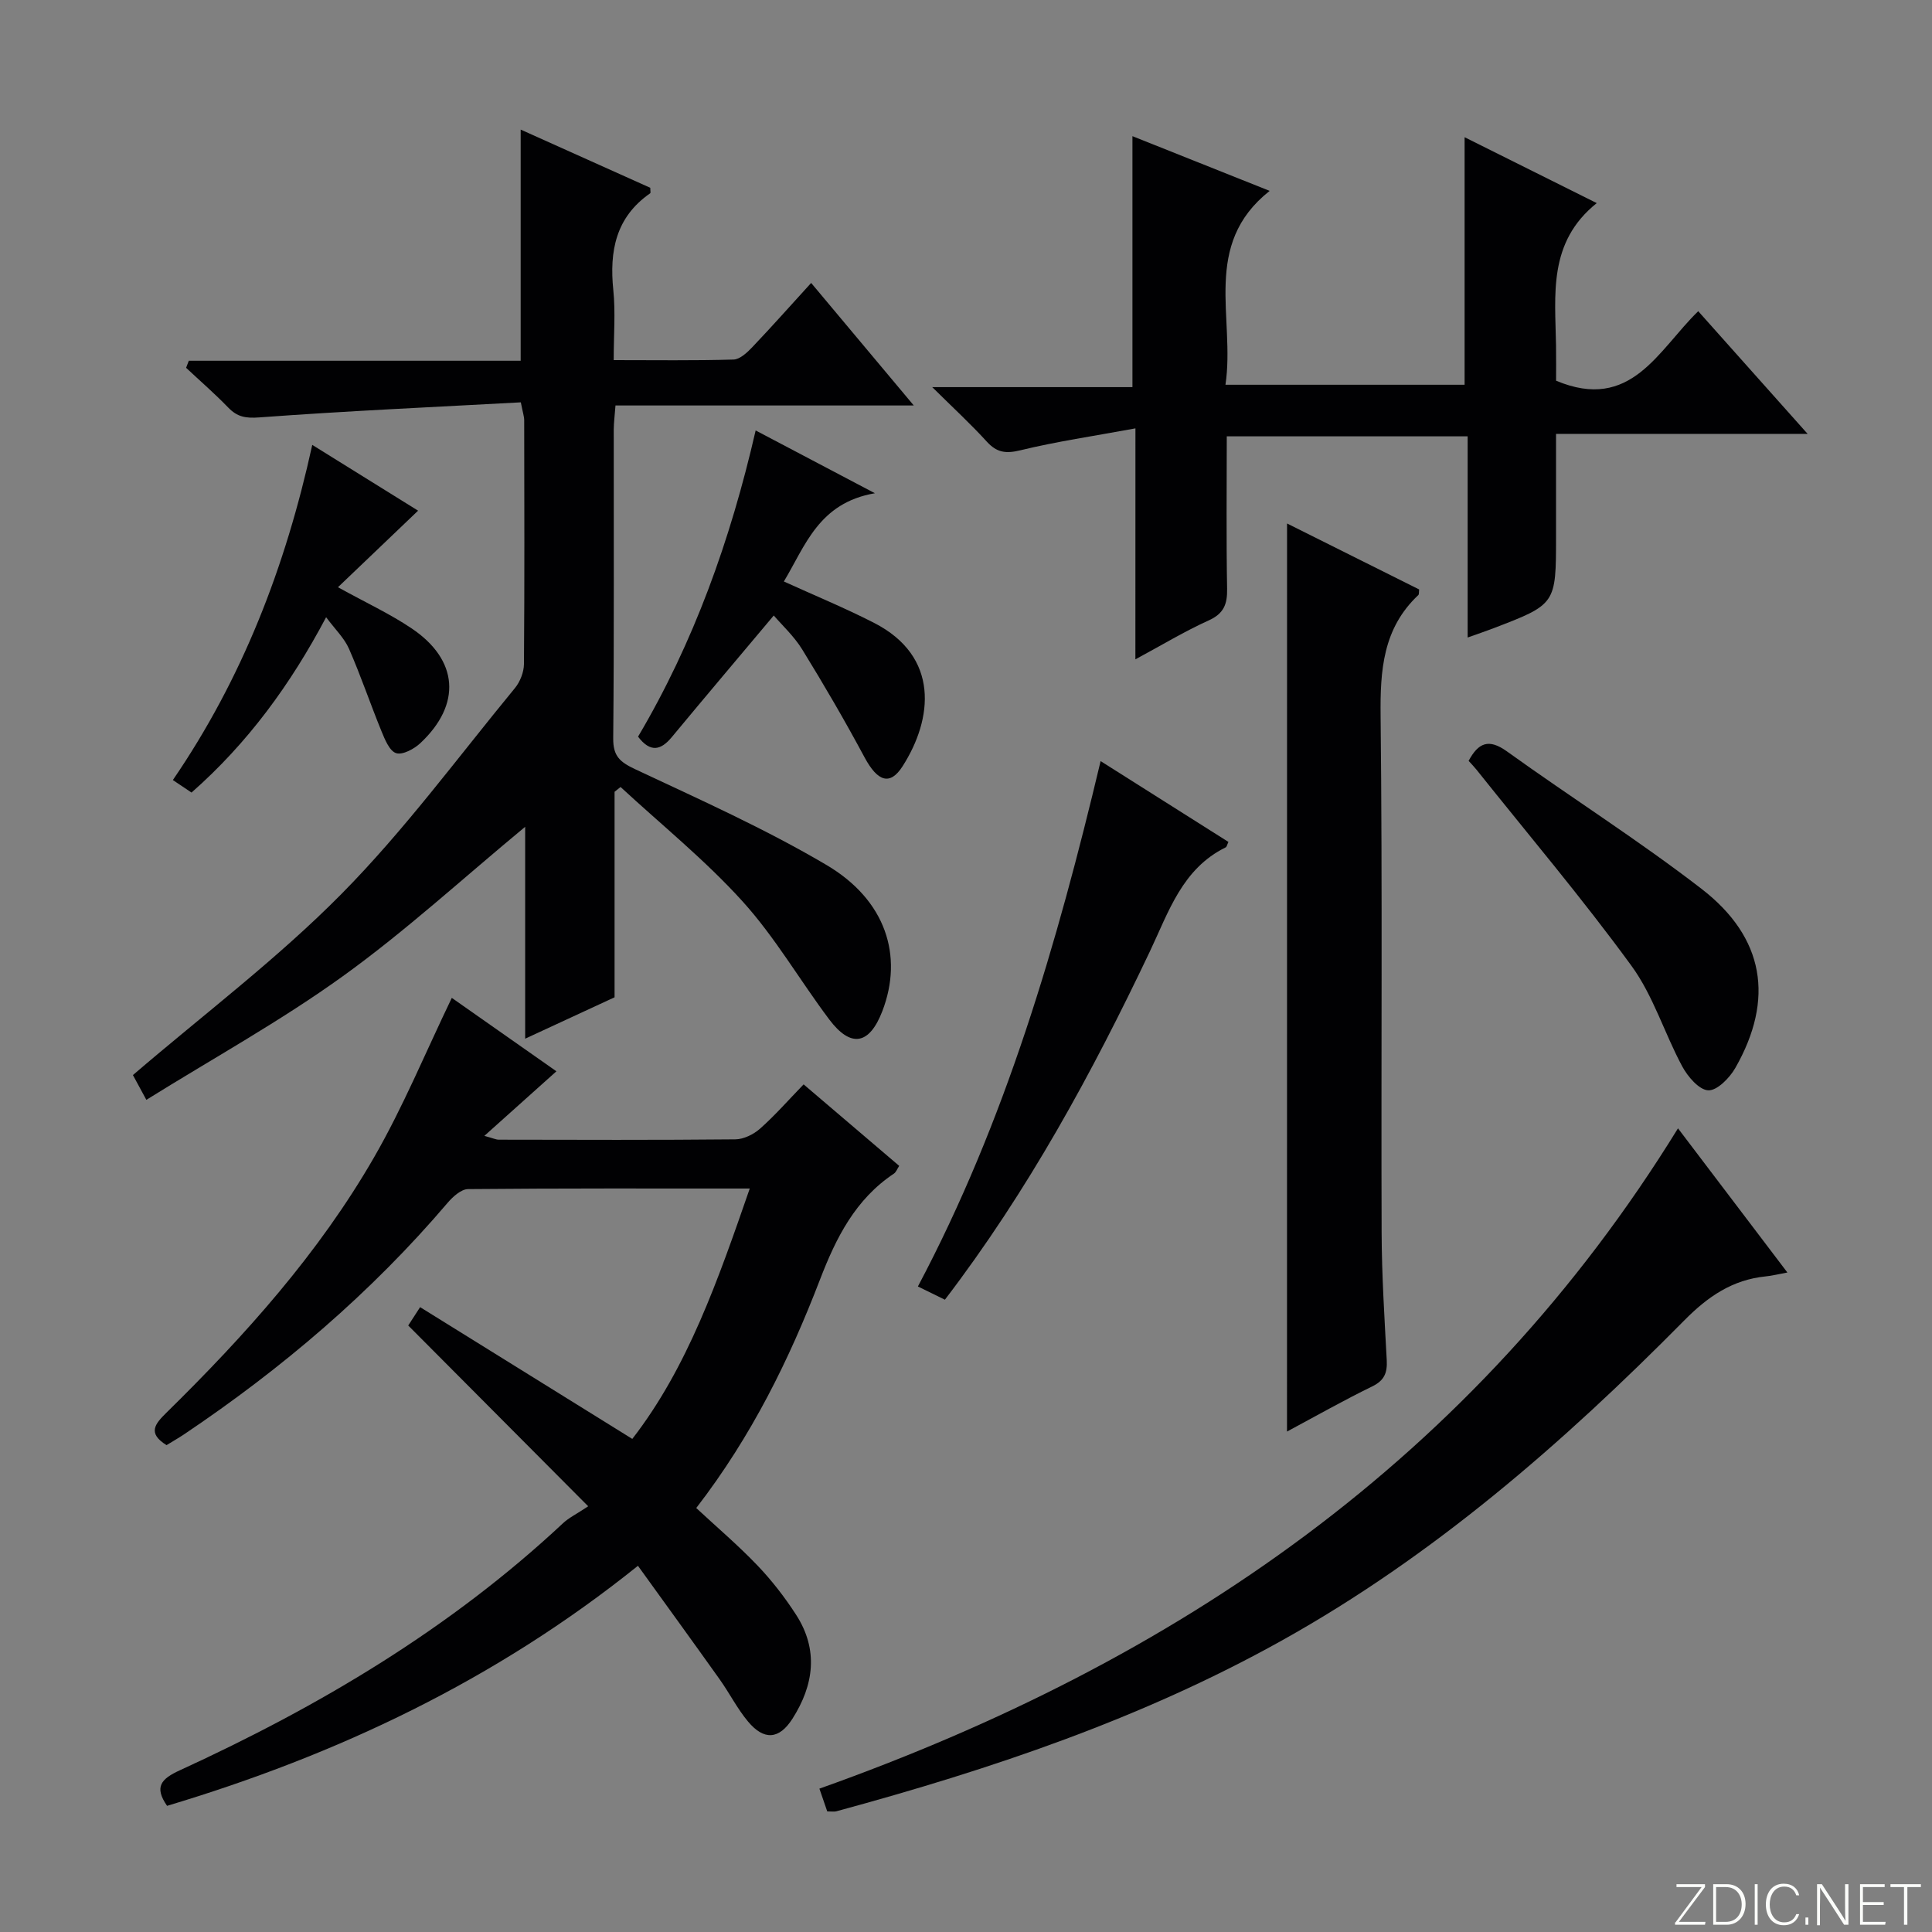
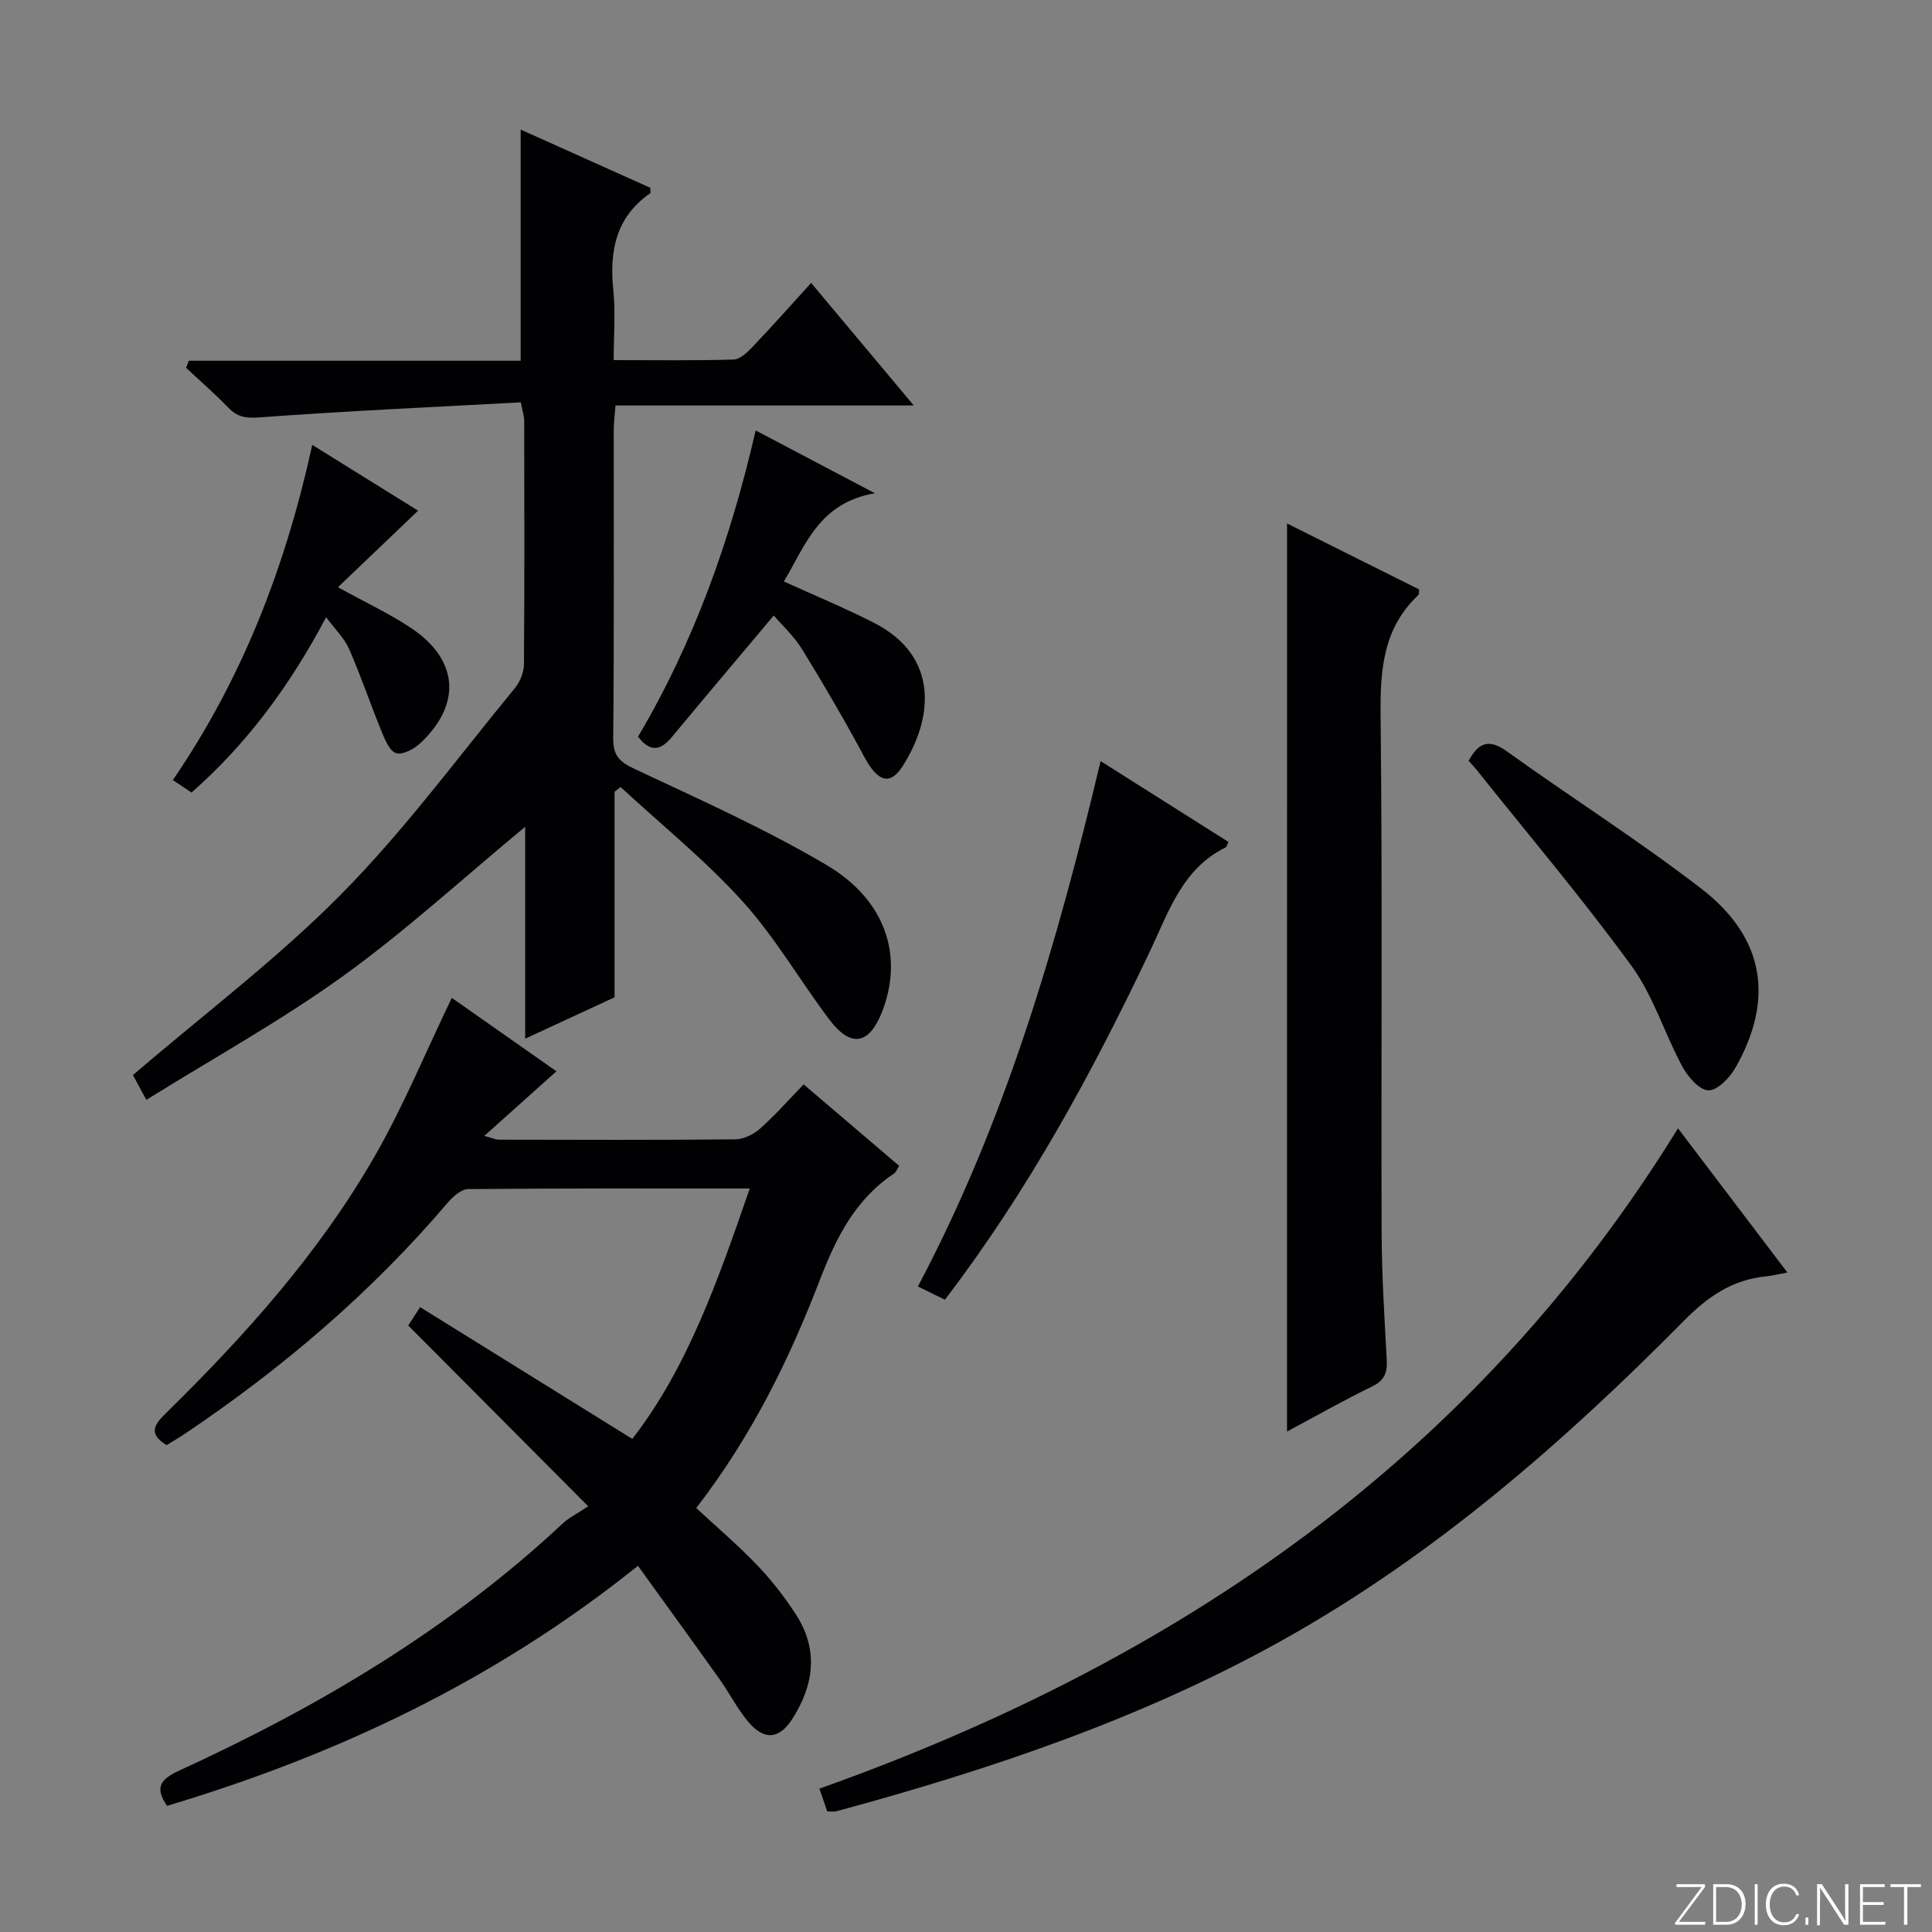
<svg xmlns="http://www.w3.org/2000/svg" enable-background="new 0 0 400 400" viewBox="0 0 400 400">
  <rect x="0" y="0" width="400" height="400" fill="#808080" stroke="none" />
  <path d="m346.9 398 5.4-7.3h-5.2v-.6h5.9v.6l-5.4 7.2h5.5l-.1.6h-6.2v-.5z" fill="#fbfcfa" />
  <path d="m354.7 390.1h2.8c2.3 0 3.9 1.6 3.9 4.1s-1.6 4.3-3.9 4.3h-2.8zm.6 7.8h2c2.2 0 3.3-1.6 3.3-3.6 0-1.8-1-3.6-3.3-3.6h-2z" fill="#fbfcfa" />
  <path d="m363.9 390.1v8.4h-.6v-8.4z" fill="#fbfcfa" />
  <path d="m372.5 396.3c-.4 1.3-1.4 2.3-3.2 2.3-2.4 0-3.7-1.9-3.7-4.3 0-2.3 1.2-4.3 3.7-4.3 1.8 0 2.9 1 3.2 2.4h-.6c-.4-1.1-1.1-1.8-2.5-1.8-2.1 0-3 1.9-3 3.7s.9 3.7 3 3.7c1.4 0 2.1-.7 2.5-1.7z" fill="#fbfcfa" />
  <path d="m373.8 398.5v-1.5h.6v1.5z" fill="#fbfcfa" />
  <path d="m376.2 398.5v-8.4h1c1.3 2 4.4 6.7 4.9 7.6-.1-1.2-.1-2.4-.1-3.8v-3.8h.7v8.4h-.9c-1.2-1.9-4.4-6.8-5-7.7.1 1.1 0 2.3 0 3.9v3.9h-.6z" fill="#fbfcfa" />
  <path d="m390 394.4h-4.3v3.5h4.7l-.1.6h-5.2v-8.4h5.1v.6h-4.5v3.1h4.3v.7z" fill="#fbfcfa" />
  <path d="m394.2 390.7h-2.8v-.6h6.3v.6h-2.8v7.8h-.7z" fill="#fbfcfa" />
  <g fill="#010103">
    <path d="m39.09 74.69h68.71c0-16.18 0-31.83 0-47.86 8.88 3.99 17.92 8.04 26.83 12.05 0 .59.12 1.05-.02 1.14-7.13 4.95-8.46 11.97-7.63 20.05.47 4.58.08 9.25.08 14.49 8.56 0 16.69.12 24.8-.12 1.35-.04 2.86-1.47 3.93-2.6 4-4.2 7.85-8.55 12.15-13.26 6.94 8.29 13.72 16.39 21.25 25.37-21.13 0-41.28 0-61.76 0-.15 2.07-.35 3.51-.36 4.95-.02 21.33.09 42.66-.11 63.98-.03 3.67 1.38 4.88 4.51 6.36 13.37 6.28 26.93 12.34 39.62 19.83 12.32 7.26 15.98 18.84 11.59 30.27-2.68 6.97-6.51 7.69-11 1.72-6.08-8.09-11.2-17-17.96-24.46-7.71-8.52-16.77-15.83-25.24-23.66-.41.33-.83.66-1.24.99v42.55c-5.98 2.77-11.79 5.46-18.51 8.57 0-15.03 0-29.34 0-43.87-12.91 10.68-24.76 21.58-37.73 30.92-12.86 9.27-26.85 16.99-40.7 25.61-1.56-2.87-2.4-4.43-2.78-5.13 14.63-12.55 29.86-24.03 43.13-37.45 13.04-13.18 24.13-28.3 35.96-42.67 1.07-1.3 1.85-3.29 1.87-4.96.13-16.83.08-33.66.05-50.49 0-.79-.29-1.58-.7-3.71-18.06.98-36.12 1.79-54.14 3.12-2.85.21-4.57-.1-6.45-2.05-2.77-2.87-5.8-5.49-8.71-8.22.2-.5.38-.98.56-1.46z" />
    <path d="m155.23 246.07c-20.01 0-39.16-.06-58.31.12-1.43.01-3.14 1.55-4.22 2.81-15.87 18.65-34.32 34.35-54.6 47.97-1.21.81-2.49 1.53-3.62 2.23-4.04-2.5-2.34-4.43-.03-6.71 16.32-16.03 31.57-33.03 43.02-52.92 6.01-10.44 10.63-21.68 16.07-32.97 6.85 4.81 14.64 10.27 21.66 15.2-4.76 4.27-9.46 8.48-14.92 13.37 1.86.5 2.42.79 2.99.79 16.33.03 32.66.09 48.98-.07 1.74-.02 3.79-1.04 5.13-2.23 3.1-2.75 5.85-5.9 9-9.15 6.74 5.75 13.16 11.22 19.79 16.87-.41.62-.63 1.29-1.09 1.6-7.98 5.33-11.96 13.23-15.32 21.97-6.34 16.47-14.07 32.3-25.61 47.27 4.26 3.96 8.7 7.73 12.7 11.92 2.97 3.11 5.65 6.58 7.98 10.19 4.67 7.24 3.68 14.55-.76 21.51-2.76 4.33-5.91 4.54-9.22.56-2.22-2.66-3.81-5.84-5.83-8.68-5.55-7.8-11.18-15.55-16.94-23.54-29.64 23.8-62.36 39.17-97.49 49.7-2.72-3.93-1.24-5.58 2.66-7.37 28.88-13.23 55.96-29.31 79.31-51.14 1.2-1.13 2.76-1.87 5.22-3.51-13.06-13.12-24.99-25.1-37.26-37.43.34-.52 1.11-1.72 2.46-3.8 14.6 9.07 28.96 17.99 43.93 27.28 11.48-14.8 17.75-32.89 24.32-51.84z" />
-     <path d="m235.08 88.69c-8.72 1.61-16.36 2.72-23.83 4.54-3.02.73-4.86.48-6.94-1.79-3.32-3.65-6.97-7-11.3-11.29h41.45c0-17.5 0-34.56 0-51.96 9.03 3.6 18.23 7.27 28.41 11.33-14.15 11.19-7.09 26.3-9.15 40.14h49.51c0-16.74 0-33.58 0-51.25 9.24 4.61 18.2 9.07 27.36 13.64-10.15 8.13-8.59 19.01-8.43 29.51.04 2.63.01 5.26.01 7.26 15.54 6.53 21.12-6.33 29.43-14.39 7.49 8.4 14.78 16.57 22.65 25.4-17.57 0-34.43 0-52.09 0v21.28c0 13.99 0 14-12.97 18.97-1.53.59-3.09 1.11-5.33 1.91 0-14.07 0-27.73 0-41.65-16.87 0-33.1 0-49.87 0 0 10.66-.12 21.11.07 31.55.06 3.21-.68 5.15-3.83 6.57-4.95 2.23-9.62 5.07-15.16 8.05.01-15.84.01-30.86.01-47.82z" />
    <path d="m347.41 233.61c7.61 10.03 14.91 19.66 22.65 29.85-2.02.37-3.23.68-4.46.8-6.91.69-11.98 4.15-16.87 9.1-25.1 25.39-51.91 48.76-83.3 66.27-29.05 16.21-60.32 26.71-92.28 35.38-.46.12-.98.02-1.88.02-.47-1.38-.99-2.87-1.62-4.71 74.01-26.33 135.62-68.33 177.76-136.71z" />
    <path d="m266.47 108.38c9.35 4.67 18.39 9.18 27.35 13.66-.07.58 0 1-.17 1.16-7.33 6.89-7.92 15.55-7.81 25.04.39 35.64.09 71.29.21 106.93.03 8.81.59 17.62 1.06 26.42.14 2.63-.48 4.23-3.04 5.47-5.8 2.82-11.42 6.01-17.61 9.33.01-62.73.01-124.97.01-188.01z" />
    <path d="m227.87 157.58c9.42 5.95 17.95 11.35 26.46 16.73-.27.57-.34 1.02-.57 1.13-9 4.43-11.79 13.33-15.68 21.52-11.98 25.23-25.29 49.68-42.45 72.13-1.74-.85-3.34-1.64-5.59-2.74 18.14-34.21 28.81-70.88 37.83-108.77z" />
    <path d="m156.45 89.12c8.06 4.24 15.52 8.17 24.69 13-11.65 1.99-14.42 10.91-18.85 18.27 6.34 2.89 12.62 5.47 18.64 8.55 13.67 6.98 12.22 19.91 5.93 29.72-2.6 4.06-5.17 3.15-7.86-1.85-4.06-7.57-8.39-15.01-12.9-22.33-1.71-2.78-4.22-5.08-5.9-7.05-7.12 8.48-14.16 16.8-21.11 25.18-2.29 2.76-4.44 3.24-6.99-.09 11.5-19.44 19.1-40.56 24.35-63.4z" />
    <path d="m304.06 157.53c2.01-3.74 4.14-4.68 7.91-1.98 13.35 9.6 27.28 18.42 40.28 28.45 13.1 10.1 15.14 22.87 7.04 37.09-1.18 2.07-3.77 4.73-5.61 4.65-1.9-.08-4.26-2.84-5.4-4.97-3.69-6.86-5.99-14.64-10.52-20.83-10.17-13.95-21.35-27.15-32.13-40.66-.5-.62-1.07-1.2-1.57-1.75z" />
    <path d="m69.97 121.58c5.79 3.2 10.76 5.5 15.25 8.52 9.72 6.54 10.37 15.72 1.82 23.75-1.29 1.21-3.69 2.51-5.03 2.08-1.38-.45-2.34-2.86-3.05-4.59-2.31-5.65-4.26-11.45-6.71-17.03-.97-2.21-2.87-4.02-4.73-6.52-7.37 13.93-16.22 26.05-27.87 36.3-1.23-.82-2.42-1.62-3.86-2.59 14.33-20.94 23.29-43.99 28.86-69.39 7.89 4.9 15.12 9.4 21.91 13.62-5.59 5.34-10.99 10.5-16.59 15.85z" />
  </g>
</svg>